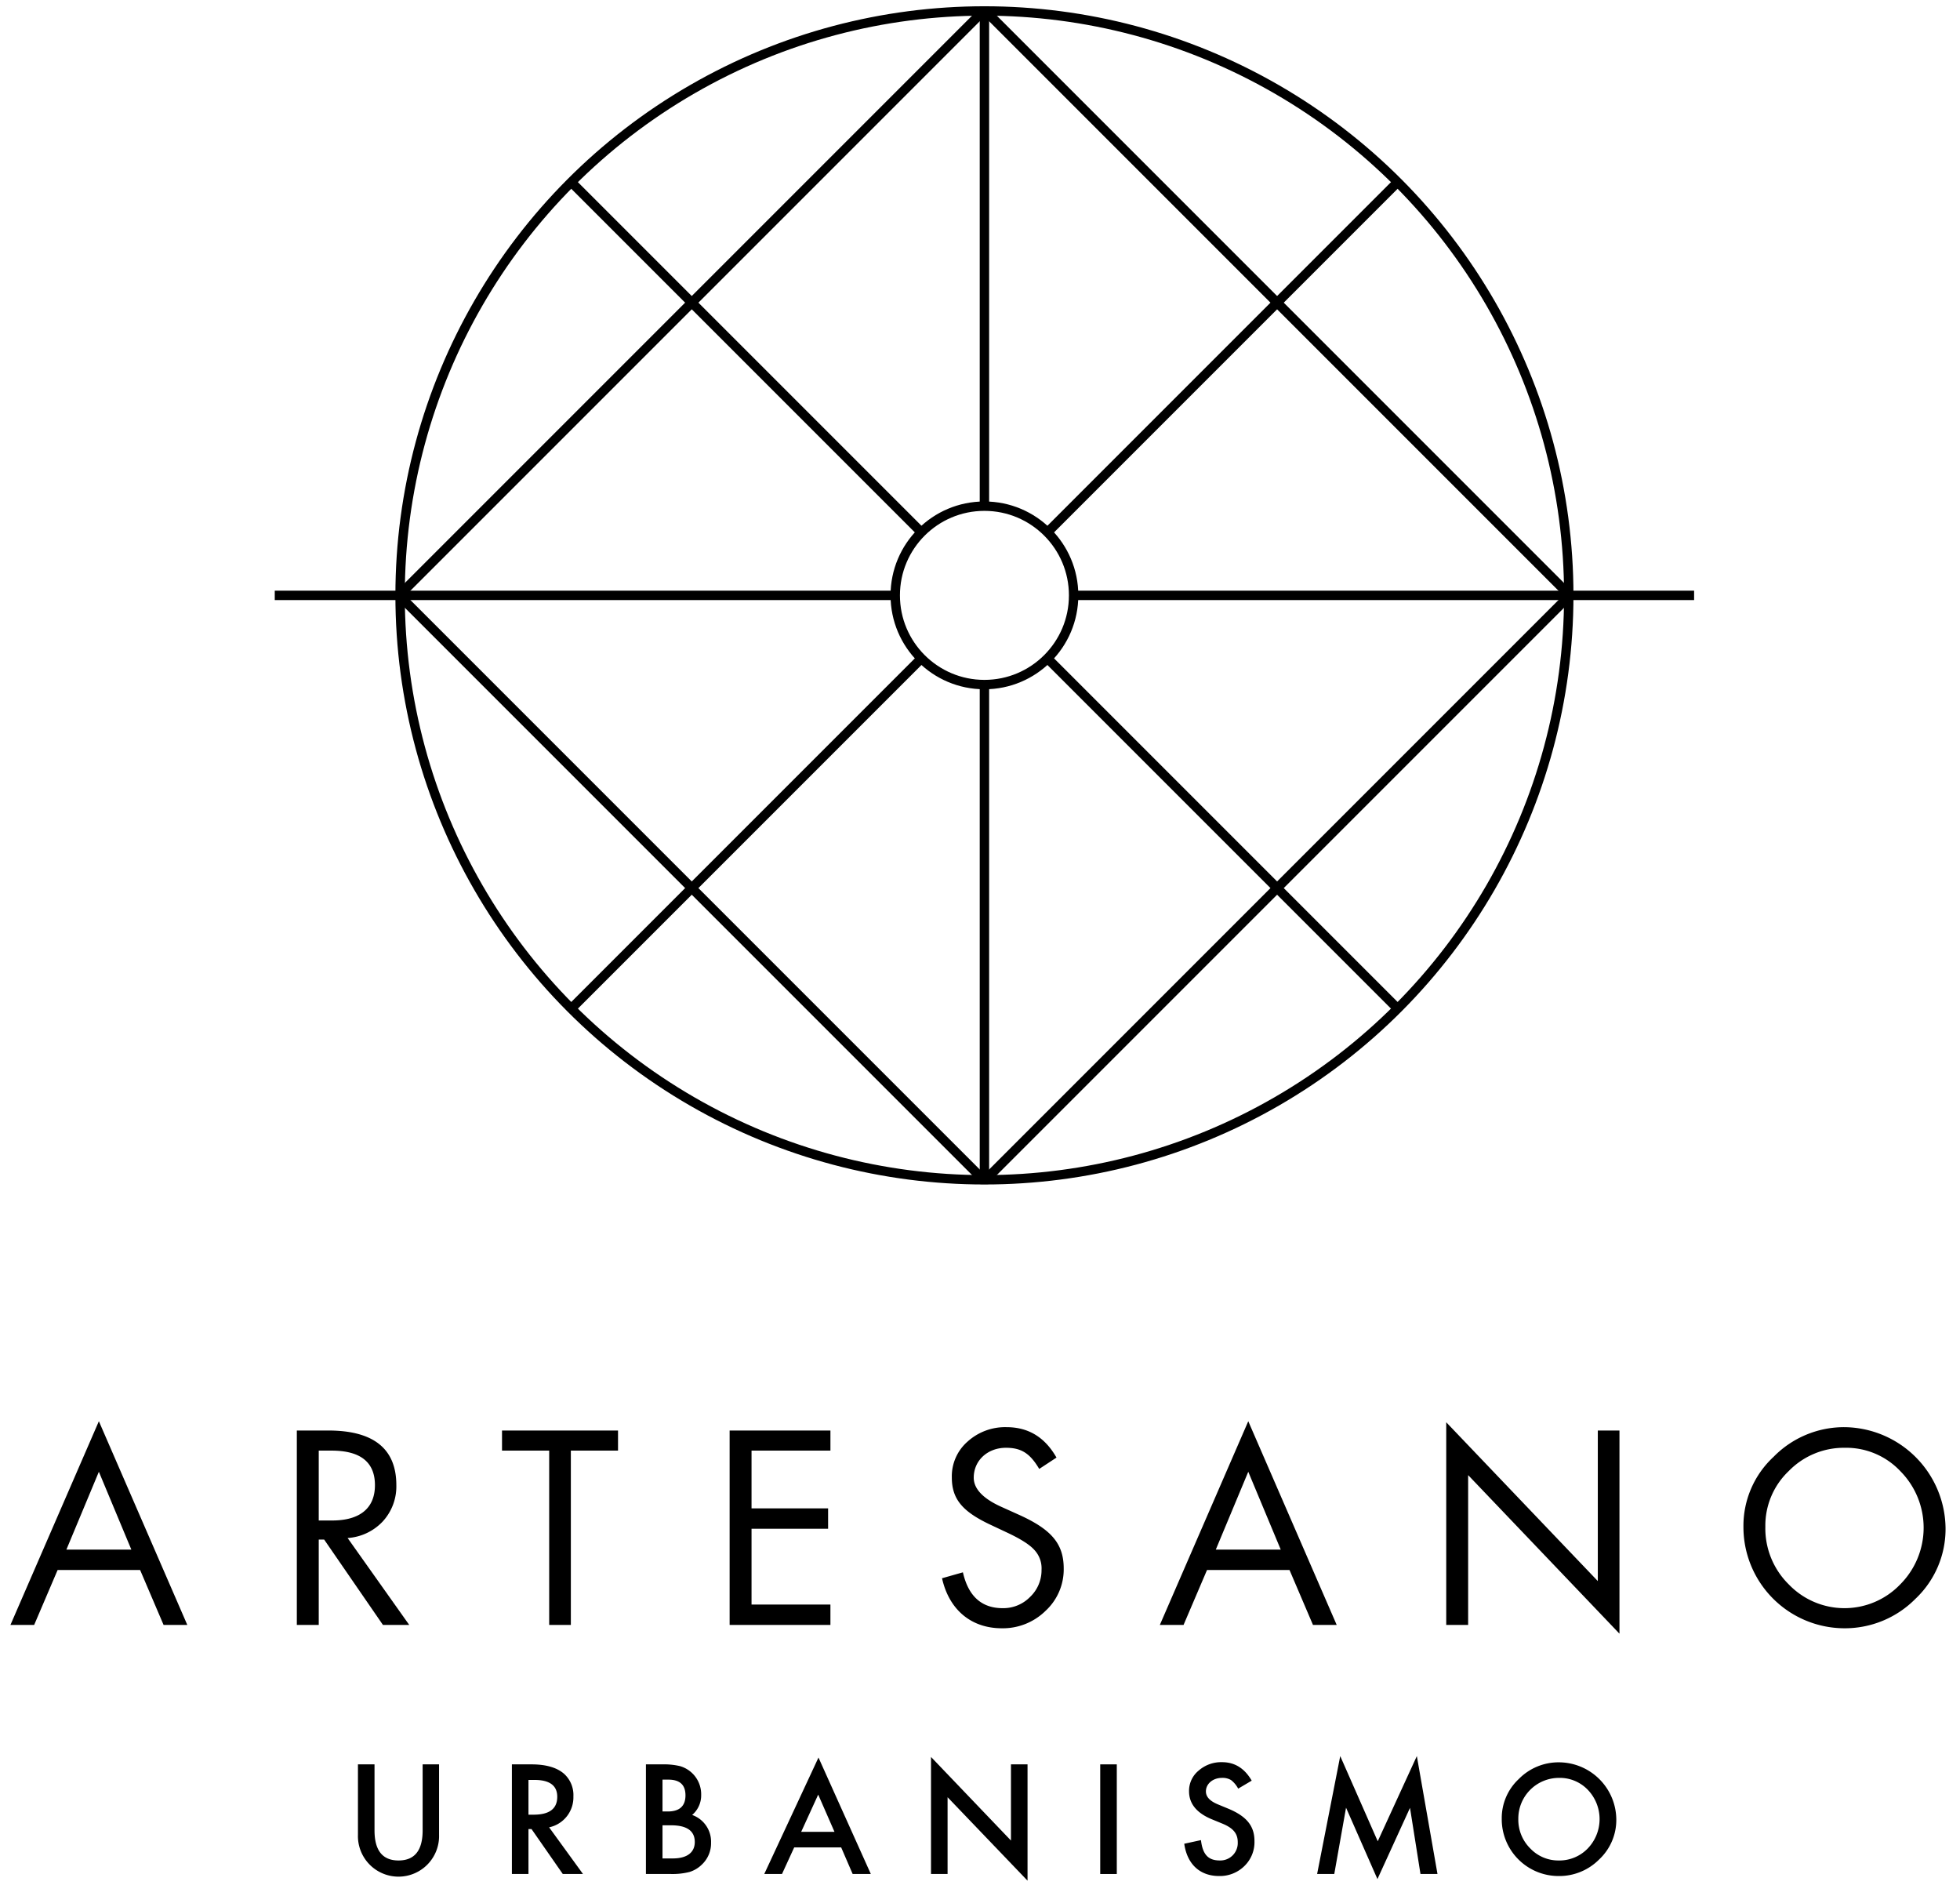
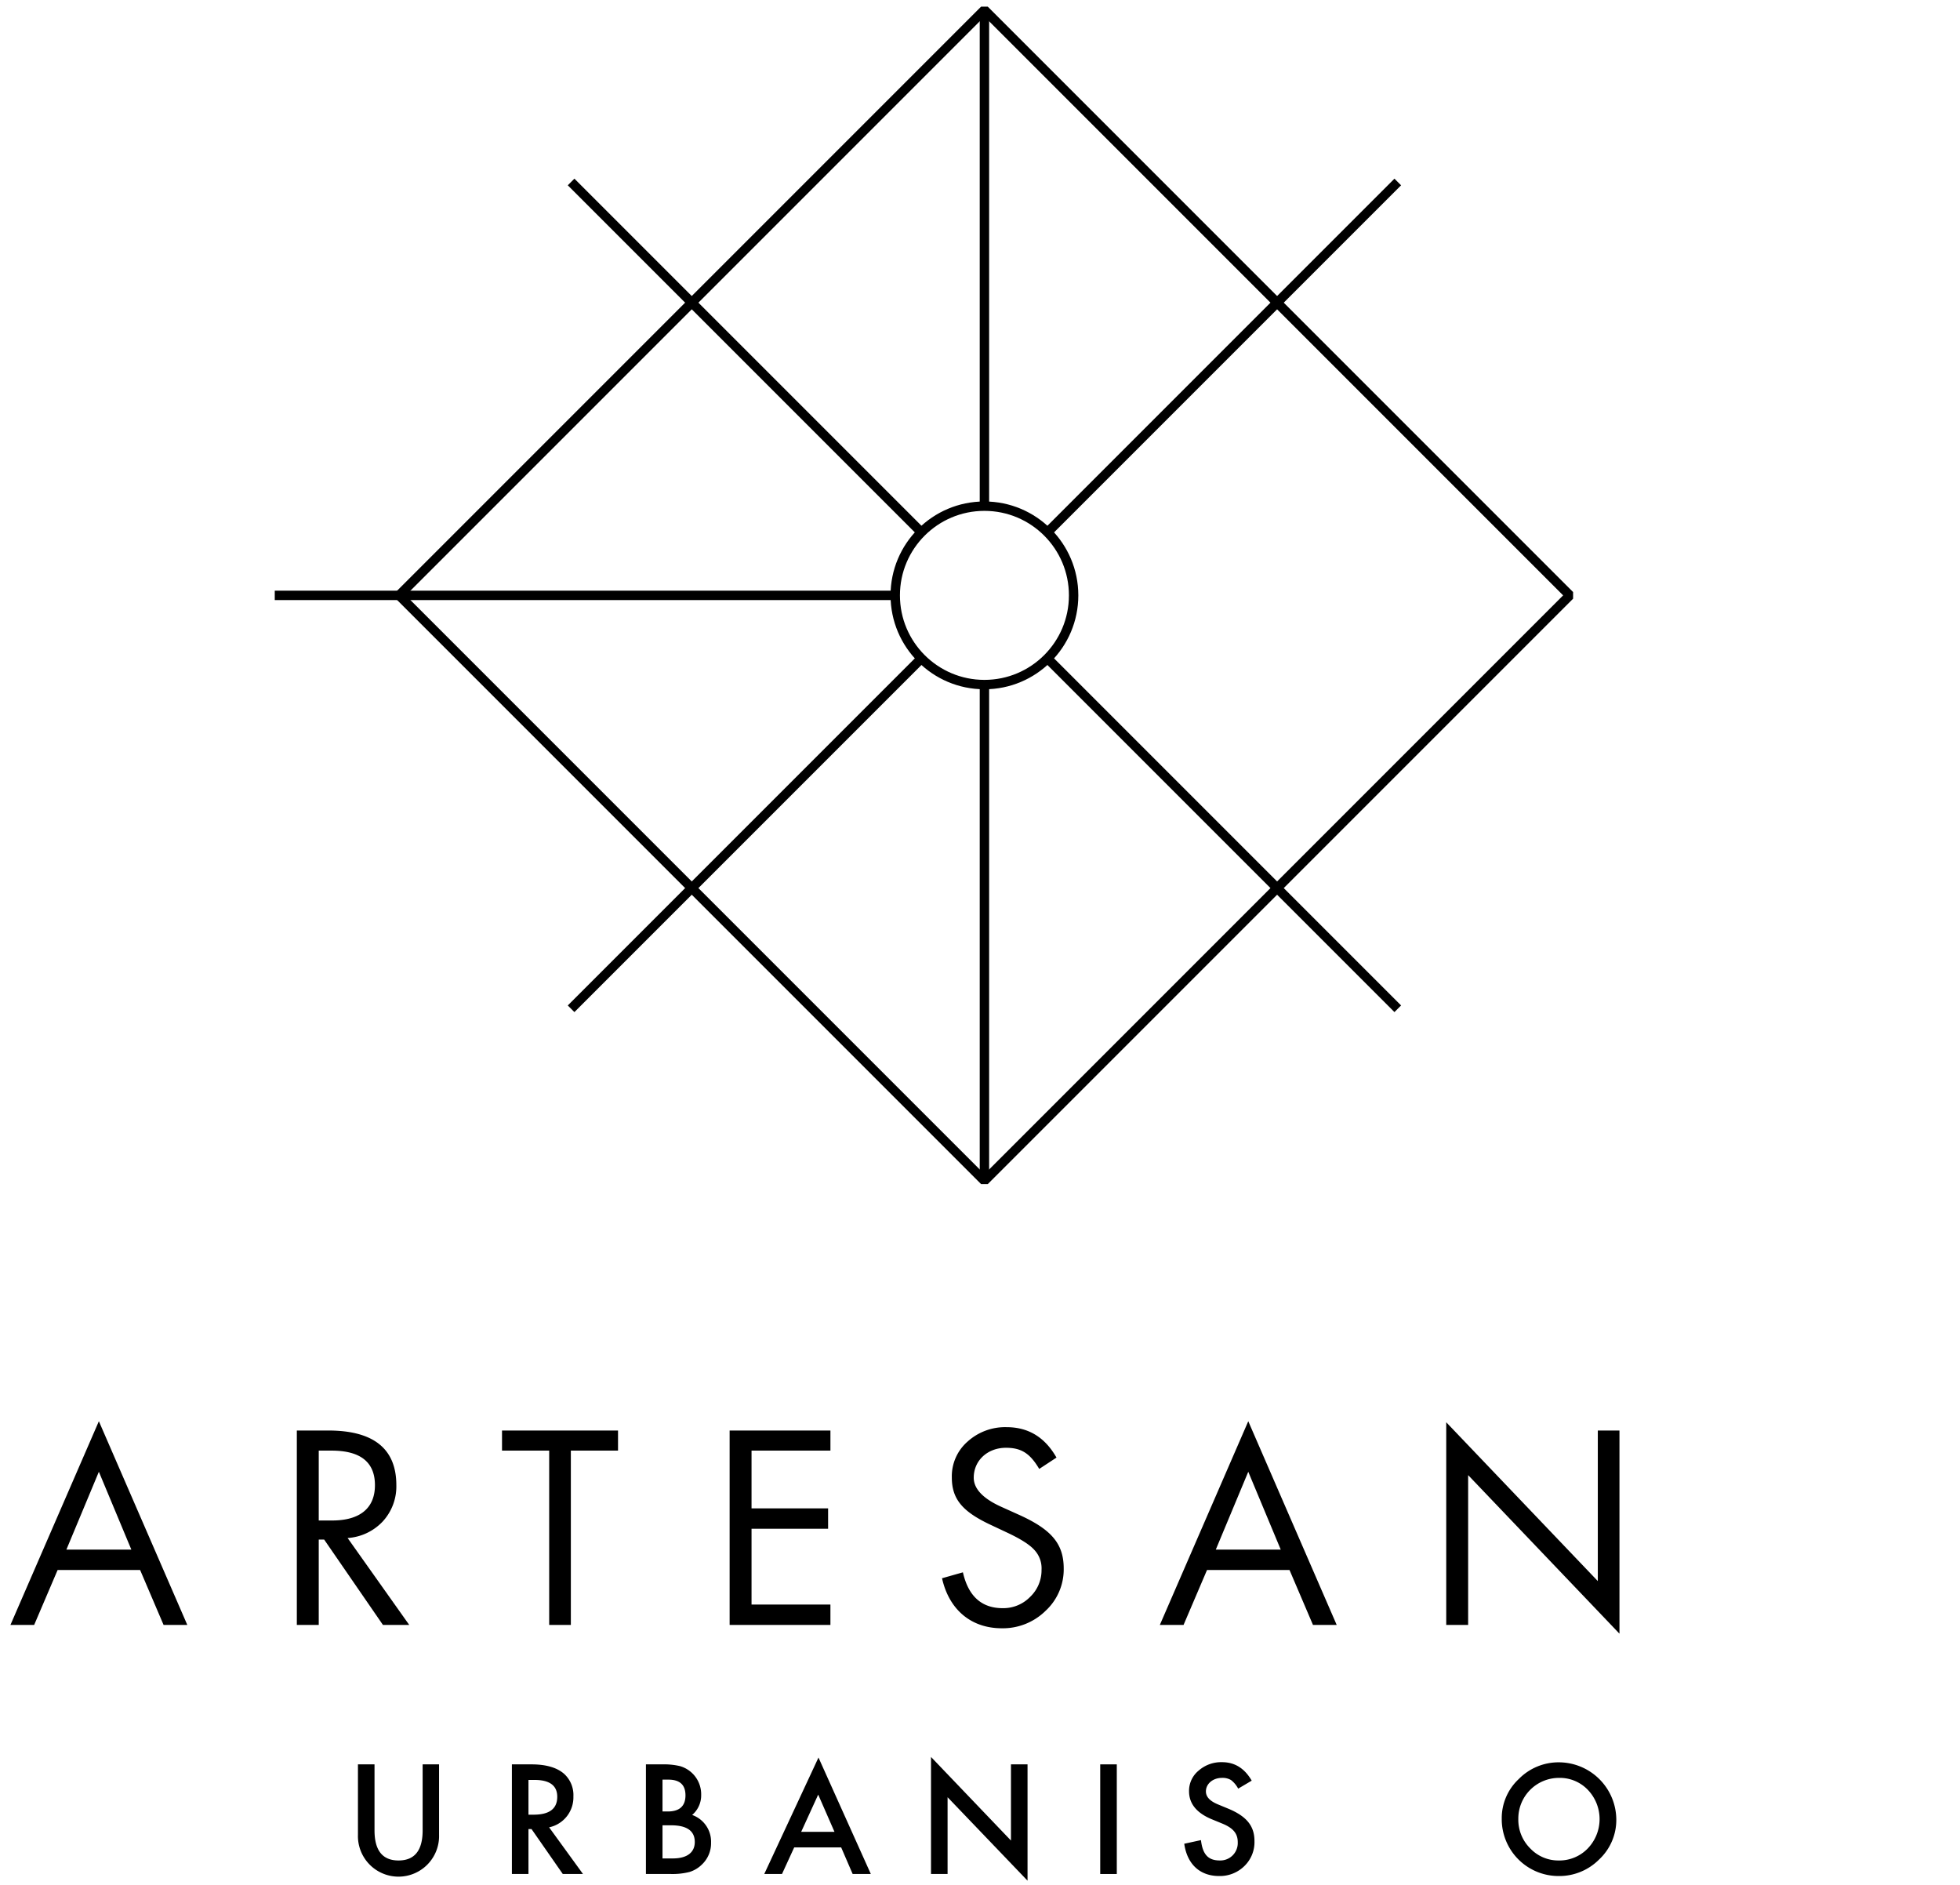
<svg xmlns="http://www.w3.org/2000/svg" id="Layer_1" data-name="Layer 1" viewBox="0 0 626 602">
  <defs>
    <style>.cls-1,.cls-2{fill:none;stroke:#000;stroke-width:3px;}.cls-1{stroke-miterlimit:10;}.cls-2{stroke-linejoin:bevel;}</style>
  </defs>
  <path d="M114.323,563.438h5.294v21.08q0,9.612,7.661,9.611c5.154,0,7.708-3.203,7.708-9.611V563.438h5.246V585.957a12.96,12.96,0,1,1-25.909,0Z" />
  <path d="M186.199,598.447h-6.454l-9.983-14.348h-.975v14.348h-5.294V563.438h6.223c4.689,0,8.172,1.021,10.447,3.018a9.159,9.159,0,0,1,2.972,7.244,9.772,9.772,0,0,1-7.755,9.844Zm-17.412-30.041v11.098h1.671q7.522,0,7.522-5.711c0-3.576-2.415-5.387-7.29-5.387Z" />
  <path d="M206.302,598.447V563.438H211.596a22.408,22.408,0,0,1,5.571.557,9.355,9.355,0,0,1,6.779,9.24,8.202,8.202,0,0,1-2.879,6.361,9.038,9.038,0,0,1,6.036,8.822,9.347,9.347,0,0,1-2.879,6.965,9.72,9.72,0,0,1-3.993,2.414,21.771,21.771,0,0,1-5.896.65ZM211.596,568.312v10.17h1.671c3.762,0,5.665-1.719,5.665-5.154,0-3.344-1.811-5.016-5.479-5.016Zm0,14.58v10.586h3.25c4.829,0,7.058-2.088,7.058-5.246,0-3.574-2.554-5.34-7.615-5.34Z" />
  <path d="M272.327,598.447l-3.669-8.496H253.661l-3.9,8.496h-5.665l17.319-37.191,16.716,37.191Zm-16.438-13.465H266.523l-5.2-11.887Z" />
  <path d="M302.646,598.447H297.352v-37.377l25.538,26.697V563.438h5.293V600.584l-25.537-26.652Z" />
  <path d="M351.397,563.438h5.294v35.01h-5.294Z" />
  <path d="M395.46,571.191a8.463,8.463,0,0,0-2.275-2.738,5.235,5.235,0,0,0-2.925-.697c-2.833,0-5.108,1.857-5.108,4.318,0,1.719,1.254,3.064,3.808,4.133l3.482,1.439c5.712,2.414,8.219,5.479,8.219,10.262a10.631,10.631,0,0,1-3.25,8.031,11.143,11.143,0,0,1-8.033,3.158c-6.129,0-10.215-3.762-11.144-10.309l5.34-1.16c.557,4.828,2.507,6.5,6.036,6.5a5.573,5.573,0,0,0,5.711-5.85c0-2.74-1.439-4.504-4.968-5.943l-3.39-1.393c-4.783-1.998-7.197-4.969-7.197-8.916a8.341,8.341,0,0,1,3.064-6.594,10.883,10.883,0,0,1,7.476-2.693c4.04,0,7.197,1.951,9.473,5.898Z" />
-   <path d="M426.151,598.447h-5.479L428.054,560.791,440.033,588l12.49-27.209,6.594,37.656h-5.433l-3.344-21.127-10.4,22.752-10.029-22.797Z" />
  <path d="M485.071,568.127a17.783,17.783,0,0,1,12.955-5.34,18.395,18.395,0,0,1,18.201,18.201,17.251,17.251,0,0,1-5.479,12.816,17.945,17.945,0,0,1-13.001,5.293,18.15,18.15,0,0,1-18.108-18.295A17.075,17.075,0,0,1,485.071,568.127Zm3.715,22.195a12.331,12.331,0,0,0,9.008,3.807,12.579,12.579,0,0,0,9.286-3.807,13.517,13.517,0,0,0,.047-18.76,12.375,12.375,0,0,0-9.194-3.807,12.999,12.999,0,0,0-13.001,13.094A12.889,12.889,0,0,0,488.785,590.322Z" />
  <path d="M52.244,518.906l-7.493-17.539H18.404l-7.492,17.539H3.336l28.241-65.047,28.242,65.047Zm-31.041-24.043h20.749l-10.375-24.865Z" />
  <path d="M130.703,518.906h-8.398l-18.772-27.254H101.803v27.254H94.805v-62.082h10.045c14.491,0,21.736,5.846,21.736,17.455a16.523,16.523,0,0,1-4.363,11.609,16.936,16.936,0,0,1-11.198,5.27ZM101.803,463.246v22.312h4.281c8.893,0,13.668-3.951,13.668-11.279s-4.61-11.033-13.832-11.033Z" />
  <path d="M197.389,463.246H182.322v55.66h-6.916V463.246H160.338v-6.422h37.051Z" />
  <path d="M265.228,456.824v6.422H240.032v18.443h24.454v6.504h-24.454v24.207h25.195v6.506H233.034v-62.082Z" />
  <path d="M331.914,469.092c-2.965-5.021-5.764-6.752-10.622-6.752-5.846,0-10.292,4.035-10.292,9.553,0,3.539,2.964,6.668,8.811,9.303l5.846,2.635c10.127,4.611,14.079,9.141,14.079,17.045a17.995,17.995,0,0,1-5.764,13.502,19.455,19.455,0,0,1-13.997,5.6c-9.88,0-16.879-6.012-19.102-15.975l6.669-1.893c1.73,7.656,6.011,11.445,12.68,11.445a11.931,11.931,0,0,0,8.728-3.541,11.764,11.764,0,0,0,3.705-8.729,8.585,8.585,0,0,0-2.305-6.34c-1.482-1.646-4.199-3.375-8.151-5.27l-5.6-2.635c-9.221-4.281-12.597-8.316-12.597-15.232a14.691,14.691,0,0,1,5.022-11.443,17.864,17.864,0,0,1,12.433-4.611c6.999,0,12.269,3.211,15.974,9.715Z" />
  <path d="M419.348,518.906l-7.493-17.539H385.507l-7.492,17.539H370.44l28.241-65.047,28.242,65.047Zm-31.041-24.043h20.749l-10.375-24.865Z" />
  <path d="M468.906,518.906h-6.998v-64.717l48.413,50.719v-48.084h6.917v64.881l-48.332-50.637Z" />
-   <path d="M566.465,465.223a31.512,31.512,0,0,1,22.726-9.469A32.618,32.618,0,0,1,621.384,487.947a30.635,30.635,0,0,1-9.634,22.643,31.722,31.722,0,0,1-22.89,9.387,32.331,32.331,0,0,1-32.028-32.441A30.055,30.055,0,0,1,566.465,465.223Zm4.858,40.756a24.661,24.661,0,0,0,35.569,0,25.642,25.642,0,0,0,.082-36.145,23.759,23.759,0,0,0-17.784-7.494A24.574,24.574,0,0,0,571.323,469.75a24.023,24.023,0,0,0-7.493,17.785A25.089,25.089,0,0,0,571.323,505.979Z" />
-   <circle class="cls-1" cx="314.415" cy="190.129" r="186.629" />
  <rect class="cls-2" x="182.221" y="57.935" width="264.388" height="264.388" transform="translate(402.298 546.895) rotate(-135)" />
  <line class="cls-1" x1="87.755" y1="190.129" x2="285.868" y2="190.129" />
-   <line class="cls-1" x1="342.79" y1="190.129" x2="541.075" y2="190.129" />
  <line class="cls-1" x1="314.415" y1="376.826" x2="314.415" y2="218.413" />
  <line class="cls-1" x1="314.415" y1="161.833" x2="314.415" y2="3.432" />
  <line class="cls-1" x1="446.43" y1="58.114" x2="334.059" y2="170.485" />
  <line class="cls-1" x1="294.52" y1="210.023" x2="182.4" y2="322.143" />
  <line class="cls-1" x1="182.4" y1="58.114" x2="294.174" y2="169.888" />
  <line class="cls-1" x1="334.053" y1="209.767" x2="446.43" y2="322.143" />
  <circle class="cls-1" cx="314.415" cy="190.129" r="28.486" />
</svg>